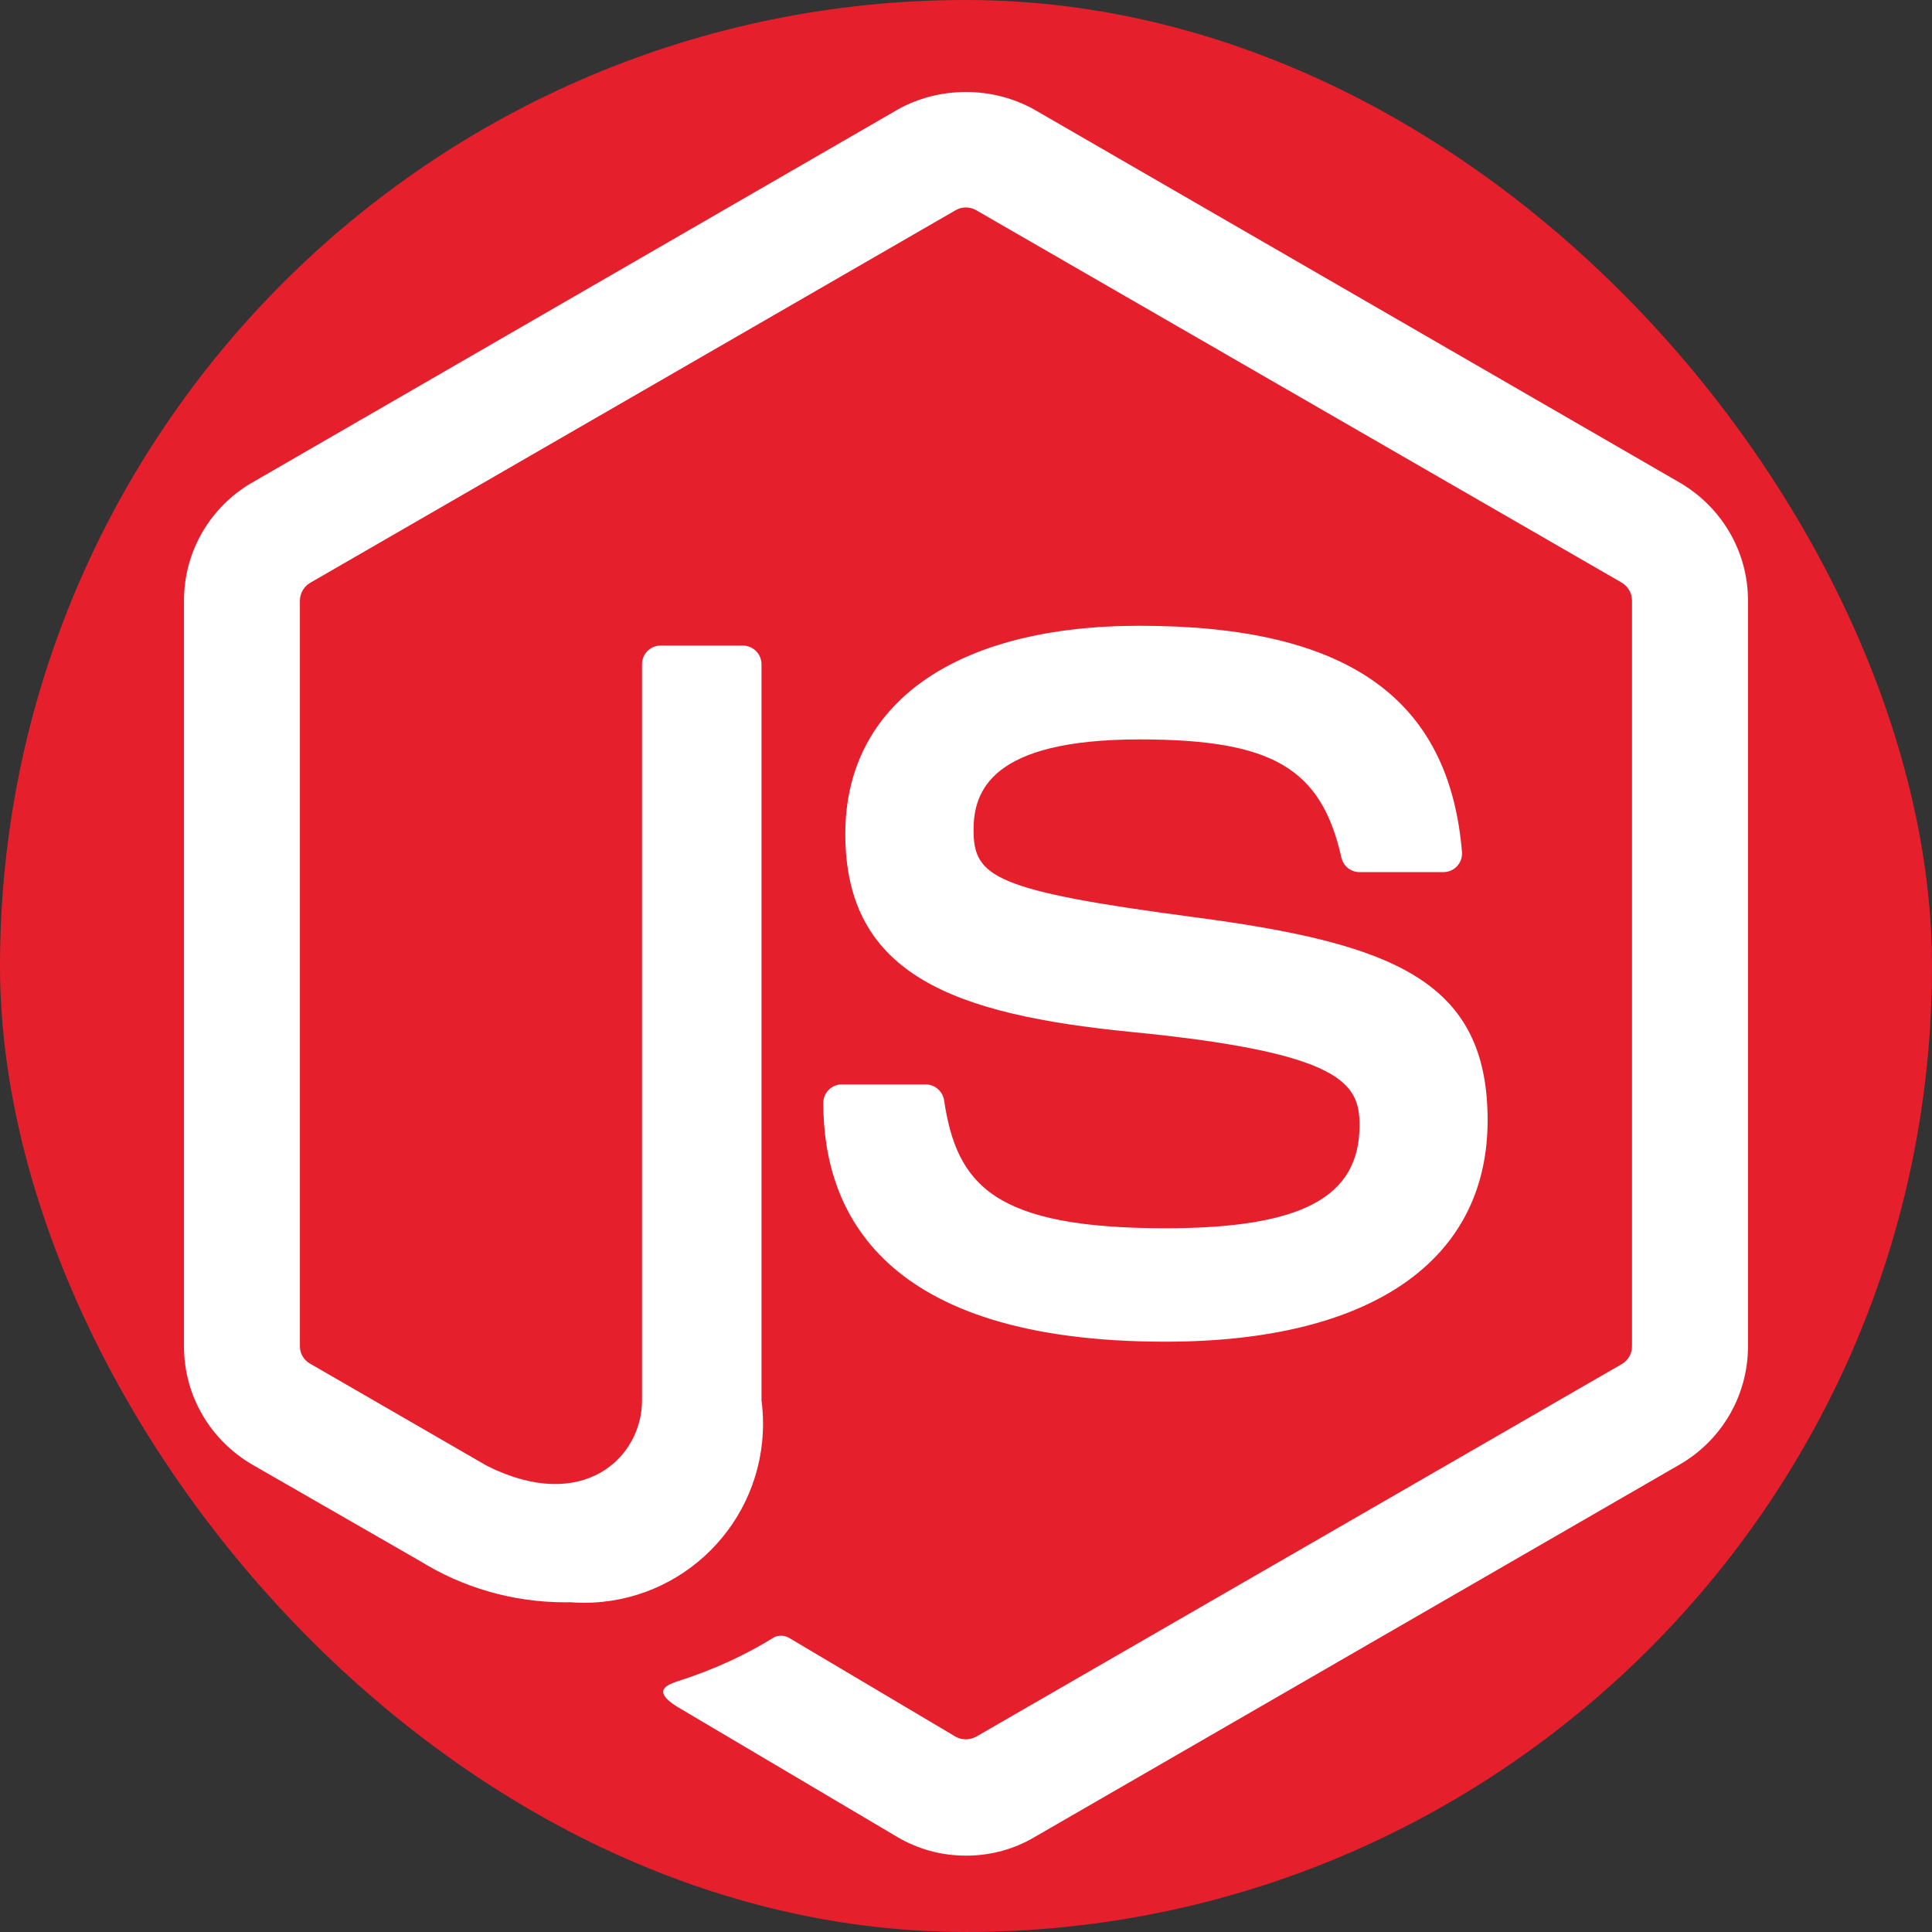
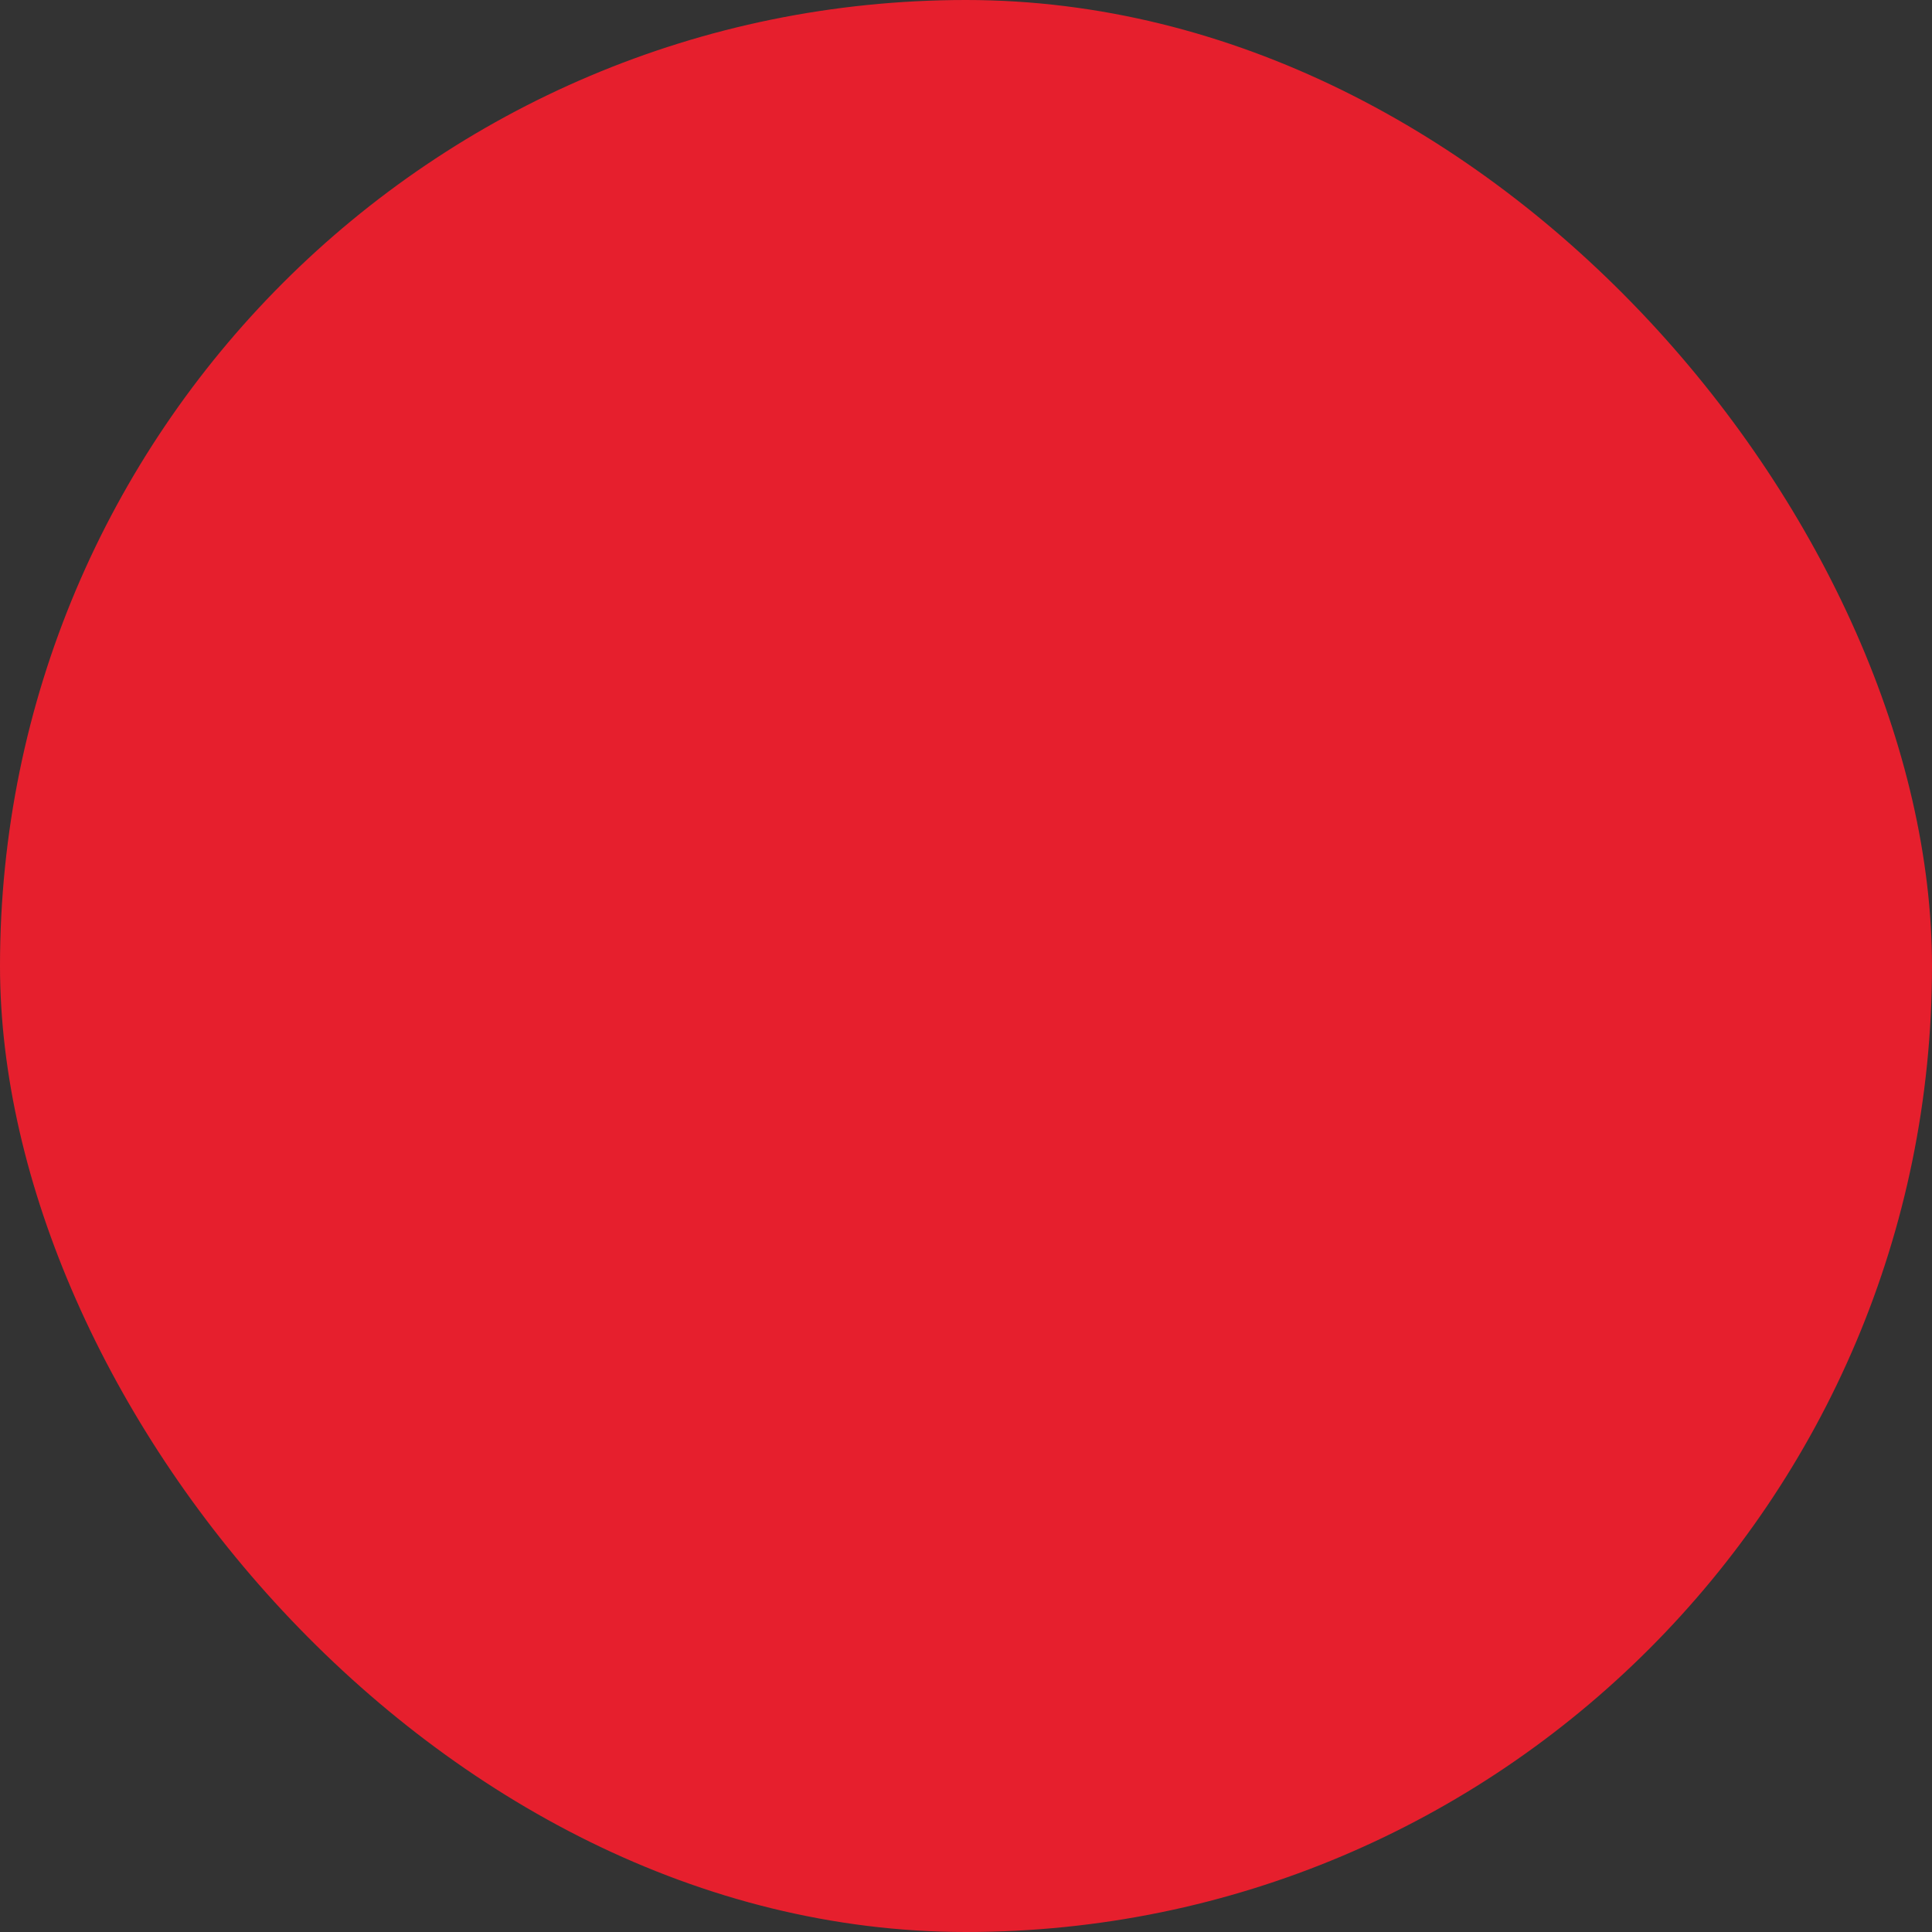
<svg xmlns="http://www.w3.org/2000/svg" width="105" height="105" viewBox="0 0 105 105" fill="none">
  <rect x="0" y="0" width="105" height="105" fill="#333333" stroke="none" />
  <rect width="105" height="105" rx="52.5" fill="#E61F2D" />
-   <path d="M80.849 60.886C80.849 53.299 75.719 51.276 64.927 49.85C54.02 48.409 52.911 47.661 52.911 45.111C52.911 43.002 53.85 40.186 61.929 40.186C69.146 40.186 71.805 41.739 72.901 46.604C73.003 47.061 73.406 47.396 73.888 47.399H78.445C78.74 47.396 79.002 47.272 79.187 47.077C79.356 46.894 79.459 46.651 79.459 46.383C79.459 46.351 79.459 46.322 79.455 46.29V46.294C78.749 37.914 73.182 34.009 61.932 34.009C51.917 34.009 45.941 38.234 45.941 45.322C45.941 53.011 51.882 55.133 61.495 56.086C72.997 57.211 73.888 58.892 73.888 61.154C73.888 65.079 70.737 66.753 63.336 66.753C54.042 66.753 51.997 64.42 51.309 59.796C51.23 59.307 50.811 58.936 50.303 58.936H45.758C45.755 58.936 45.755 58.936 45.752 58.936C45.196 58.936 44.745 59.387 44.745 59.943V59.946C44.745 65.865 47.964 72.918 63.336 72.918C74.47 72.921 80.849 68.543 80.849 60.886ZM52.492 100.85H52.489C51.134 100.85 49.865 100.482 48.775 99.843L48.81 99.862L37.085 92.924C35.337 91.946 36.19 91.598 36.765 91.393C38.788 90.754 40.546 89.936 42.169 88.923L42.07 88.981C42.179 88.929 42.31 88.897 42.444 88.897C42.63 88.897 42.799 88.955 42.943 89.051L42.94 89.048L51.949 94.394C52.105 94.481 52.294 94.528 52.492 94.528C52.69 94.528 52.879 94.477 53.042 94.391L53.035 94.394L88.161 74.123C88.484 73.925 88.695 73.576 88.695 73.177V32.638C88.695 32.229 88.477 31.874 88.151 31.673L88.145 31.669L53.035 11.414C52.879 11.325 52.693 11.274 52.495 11.274C52.297 11.274 52.108 11.325 51.949 11.417L51.955 11.414L16.855 31.676C16.523 31.874 16.305 32.232 16.299 32.638V73.174C16.299 73.576 16.523 73.925 16.849 74.11L16.855 74.113L26.475 79.671C31.693 82.282 34.892 79.208 34.892 76.117V36.096C34.892 35.539 35.343 35.086 35.902 35.086C35.906 35.086 35.912 35.086 35.915 35.086H40.367C40.926 35.086 41.383 35.536 41.386 36.096V76.117C41.438 76.494 41.469 76.932 41.469 77.376C41.469 82.752 37.114 87.108 31.738 87.108C31.476 87.108 31.214 87.098 30.955 87.076L30.99 87.079C30.914 87.079 30.821 87.082 30.728 87.082C27.833 87.082 25.126 86.264 22.834 84.842L22.898 84.88L13.682 79.582C11.464 78.274 10 75.897 10 73.177V32.641C10 29.921 11.464 27.547 13.646 26.259L13.682 26.24L48.807 5.943C49.871 5.348 51.143 5 52.498 5C53.853 5 55.122 5.348 56.228 5.962L56.19 5.943L91.309 26.24C93.53 27.547 94.997 29.921 95 32.641V73.177C94.994 75.897 93.53 78.274 91.344 79.562L91.309 79.582L56.19 99.862C55.135 100.482 53.869 100.85 52.518 100.85C52.511 100.85 52.498 100.85 52.492 100.85Z" fill="white" />
</svg>